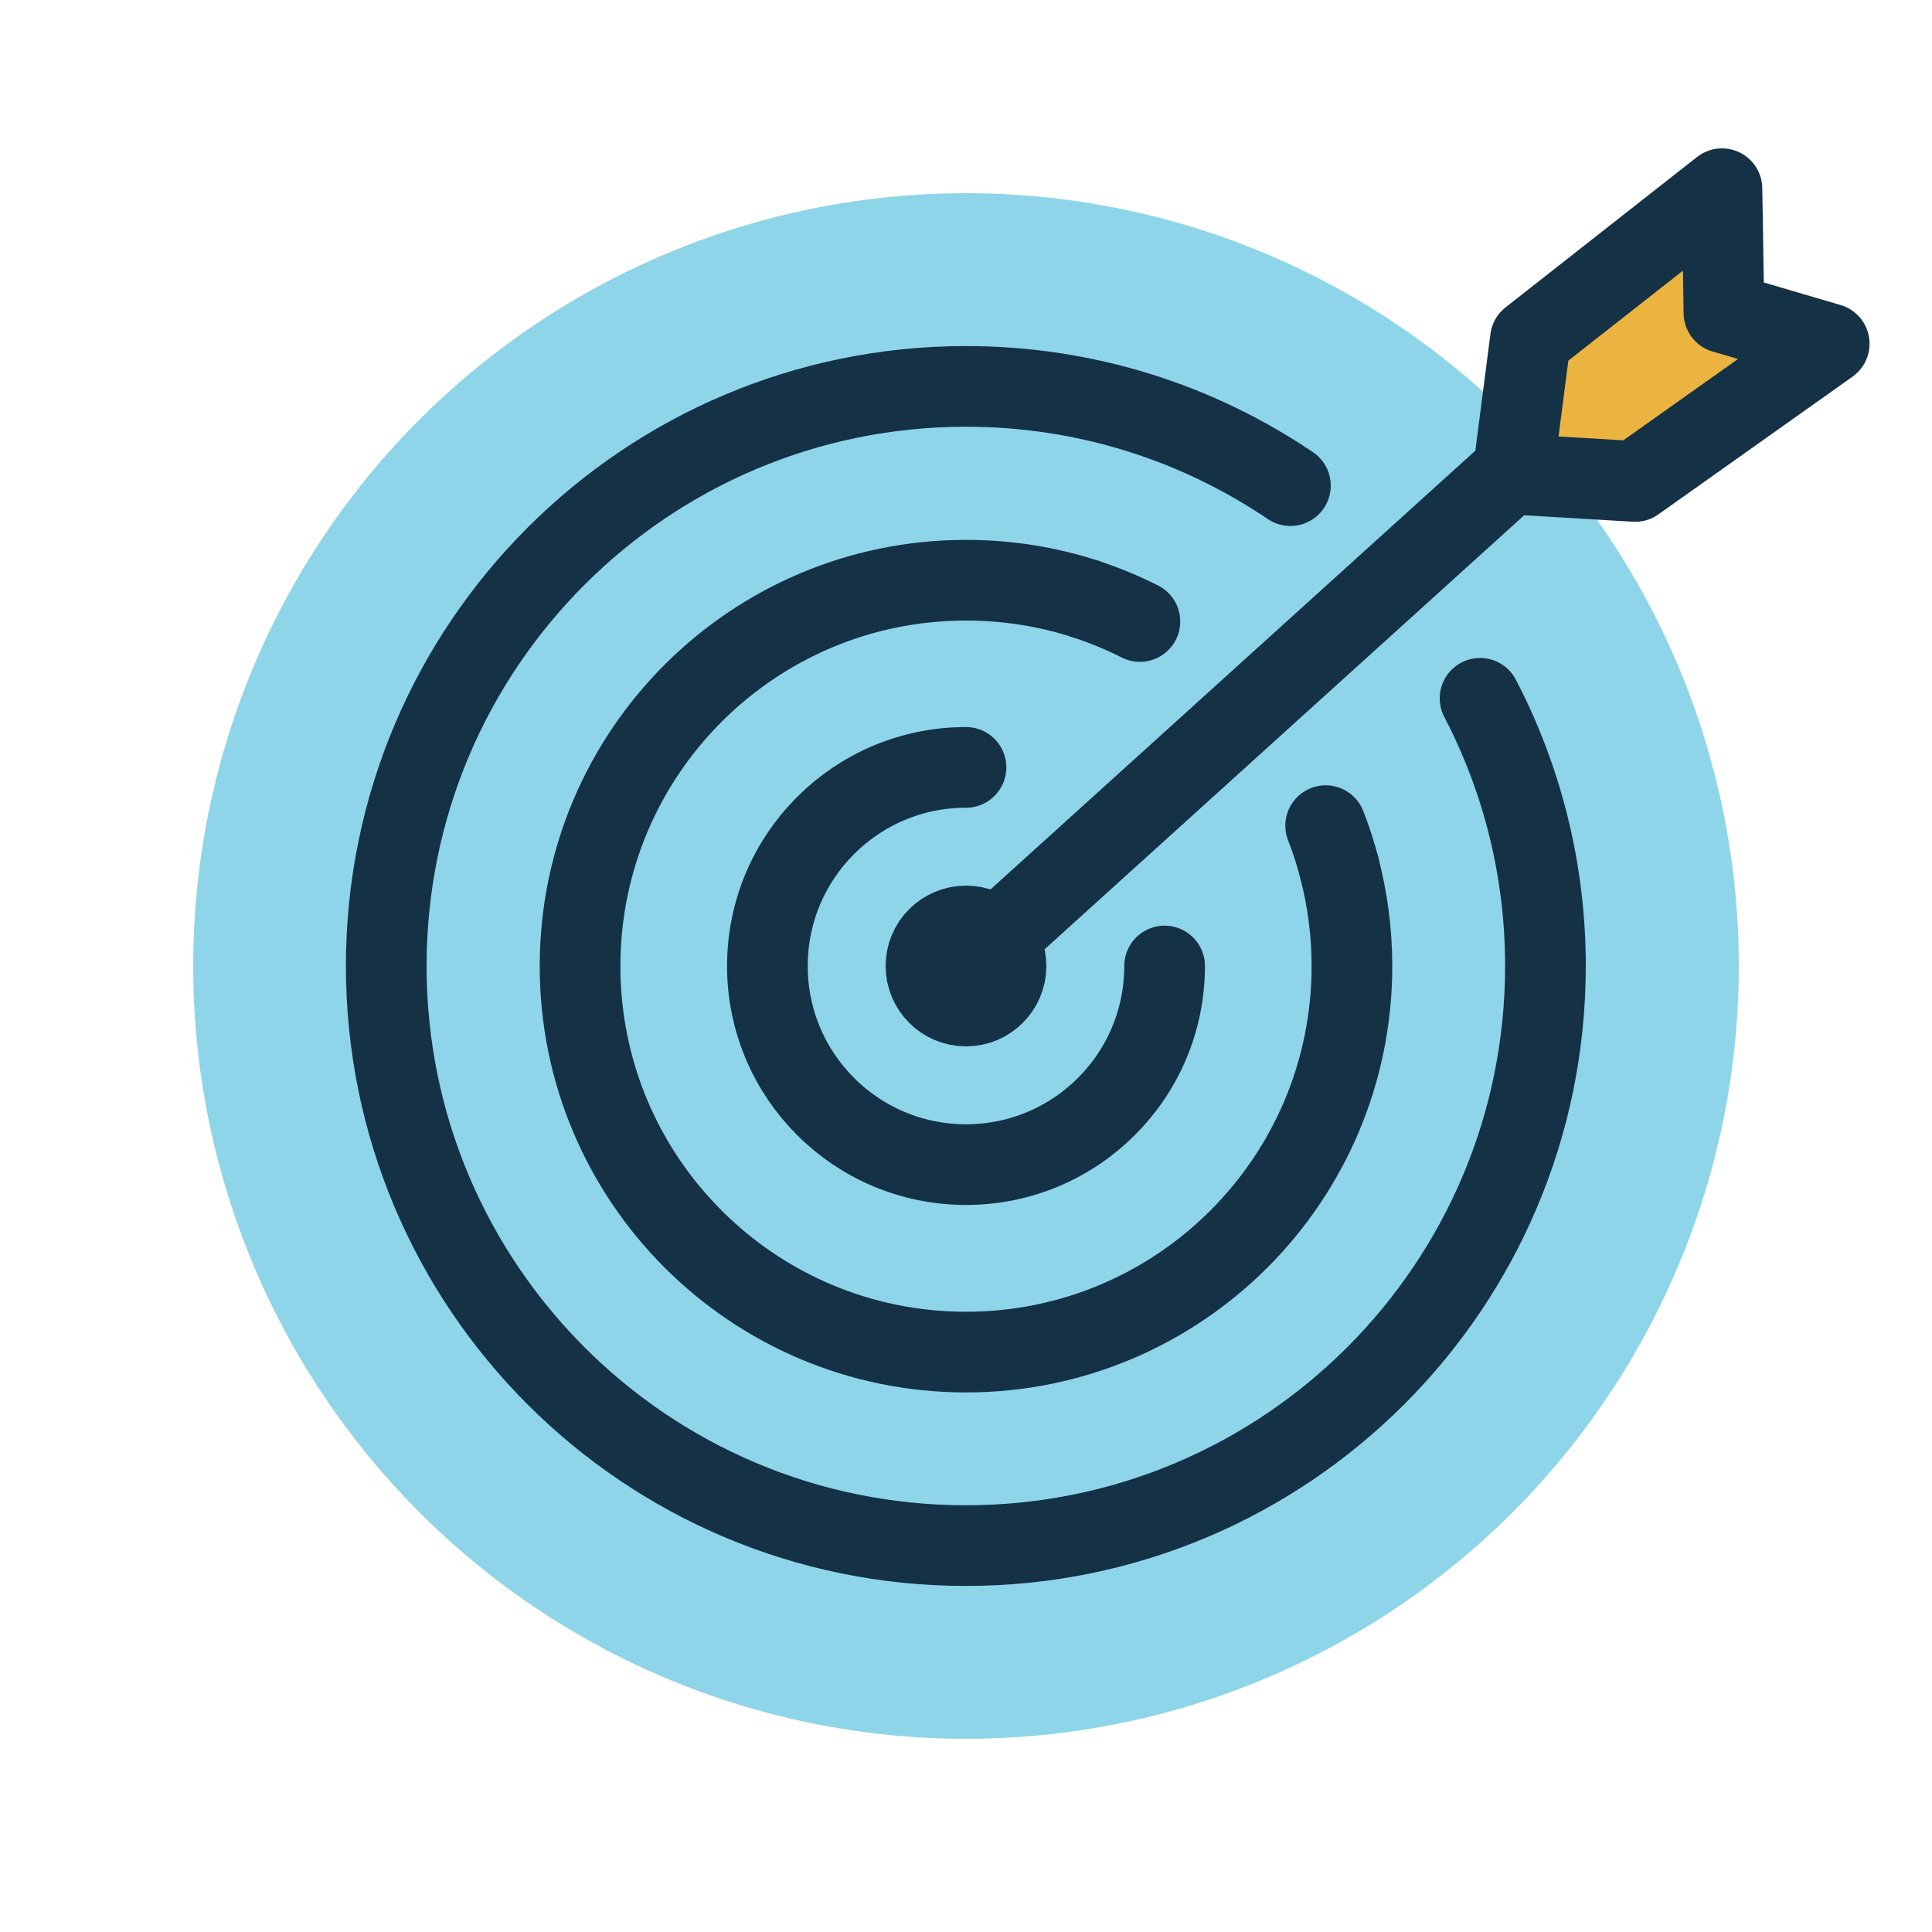
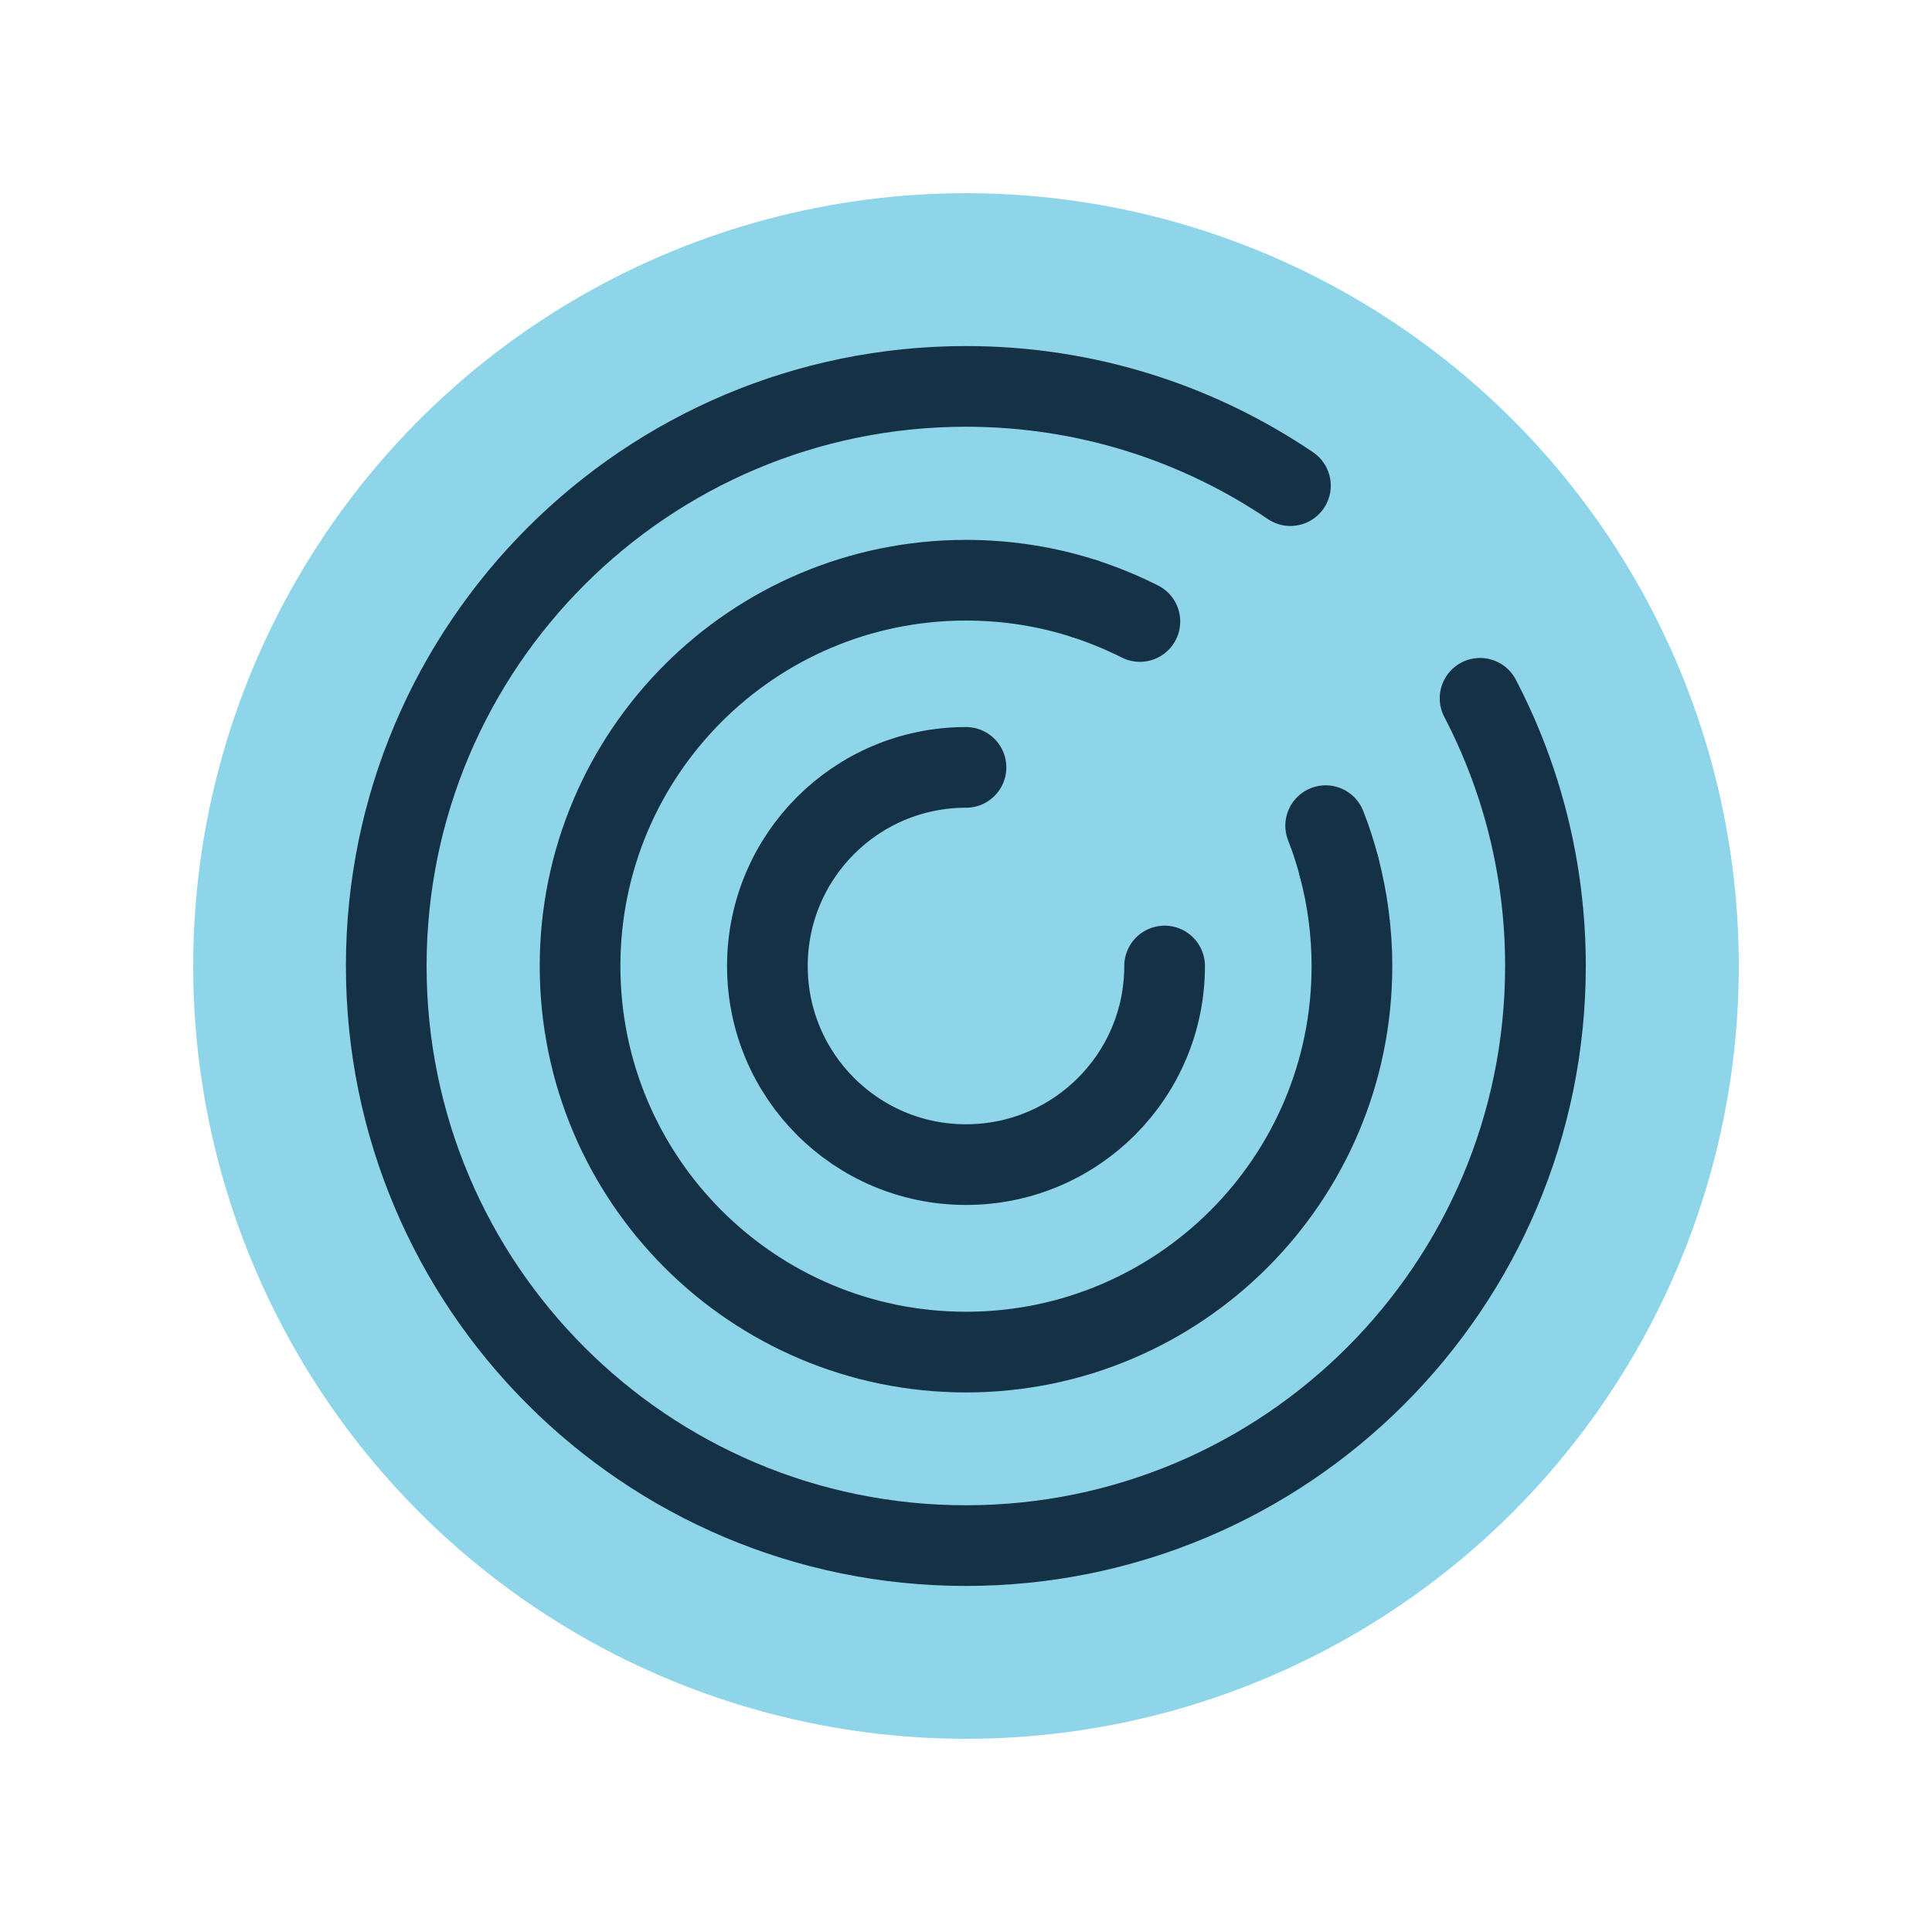
<svg xmlns="http://www.w3.org/2000/svg" id="Layer_2" data-name="Layer 2" viewBox="0 0 125 125">
  <defs>
    <style> .cls-1, .cls-2 { fill: none; } .cls-2, .cls-3 { stroke: #153146; stroke-linecap: round; stroke-linejoin: round; stroke-width: 5.22px; } .cls-4 { fill: #8ed5ea; } .cls-3 { fill: #ebb33f; } </style>
  </defs>
  <g id="Layer_1-2" data-name="Layer 1">
    <circle class="cls-4" cx="62.5" cy="62.5" r="50" />
    <path class="cls-2" d="M62.5,49.65c-7.1,0-12.85,5.75-12.85,12.85s5.75,12.85,12.85,12.85,12.85-5.75,12.85-12.85" />
    <path class="cls-2" d="M86.64,56.09c-.24-.91-.53-1.81-.87-2.67" />
    <path class="cls-2" d="M70.21,38.75c-2.43-.79-5.02-1.21-7.71-1.21-13.79,0-24.97,11.18-24.97,24.97s11.18,24.97,24.97,24.97,24.97-11.18,24.97-24.97c0-2.21-.29-4.36-.83-6.41" />
    <path class="cls-2" d="M73.75,40.21c-1.13-.57-2.32-1.06-3.54-1.46" />
    <path class="cls-2" d="M95.76,45.18c2.7,5.18,4.23,11.07,4.23,17.32,0,20.71-16.79,37.5-37.5,37.5s-37.5-16.79-37.5-37.5S41.79,25,62.5,25c7.78,0,15,2.37,20.99,6.42" />
-     <line class="cls-2" x1="62.5" y1="62.5" x2="98.9" y2="29.56" />
-     <polygon class="cls-3" points="118.35 22.24 105.79 31.15 97.89 30.68 99.02 21.94 111.41 12.21 111.54 20.24 118.35 22.24" />
-     <circle class="cls-2" cx="62.5" cy="62.5" r="2.59" />
    <rect class="cls-1" width="125" height="125" />
  </g>
</svg>